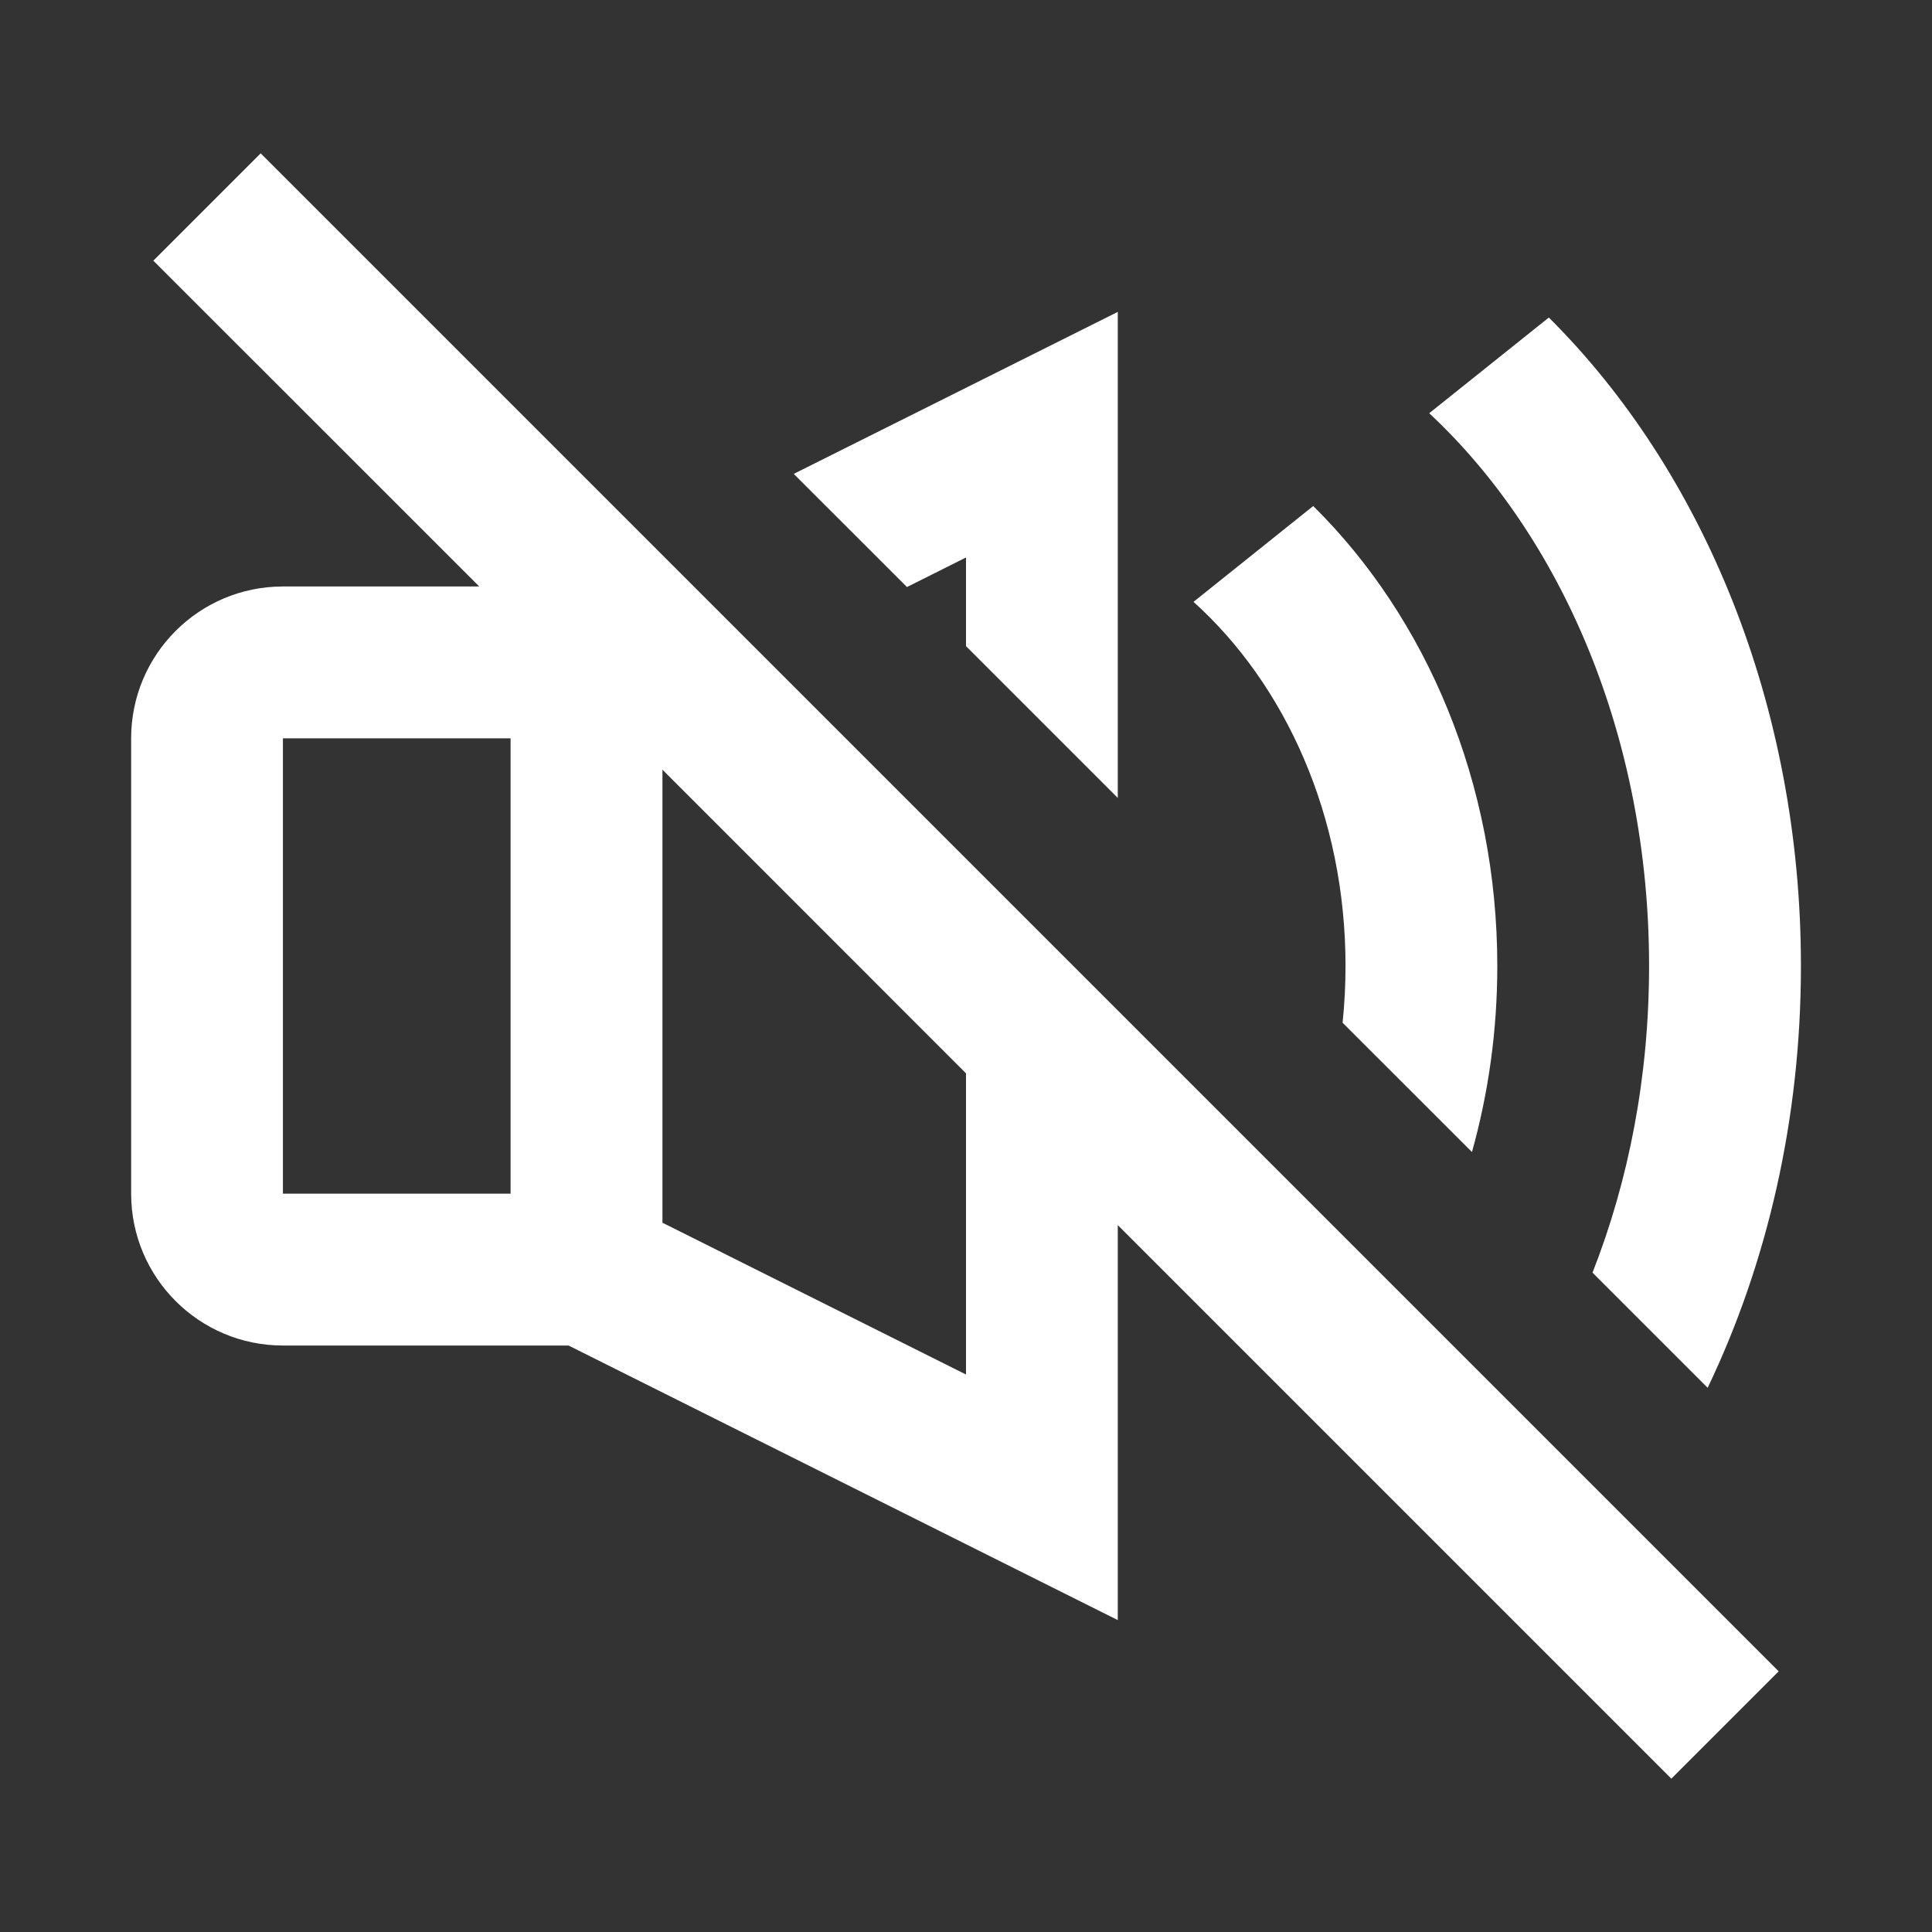
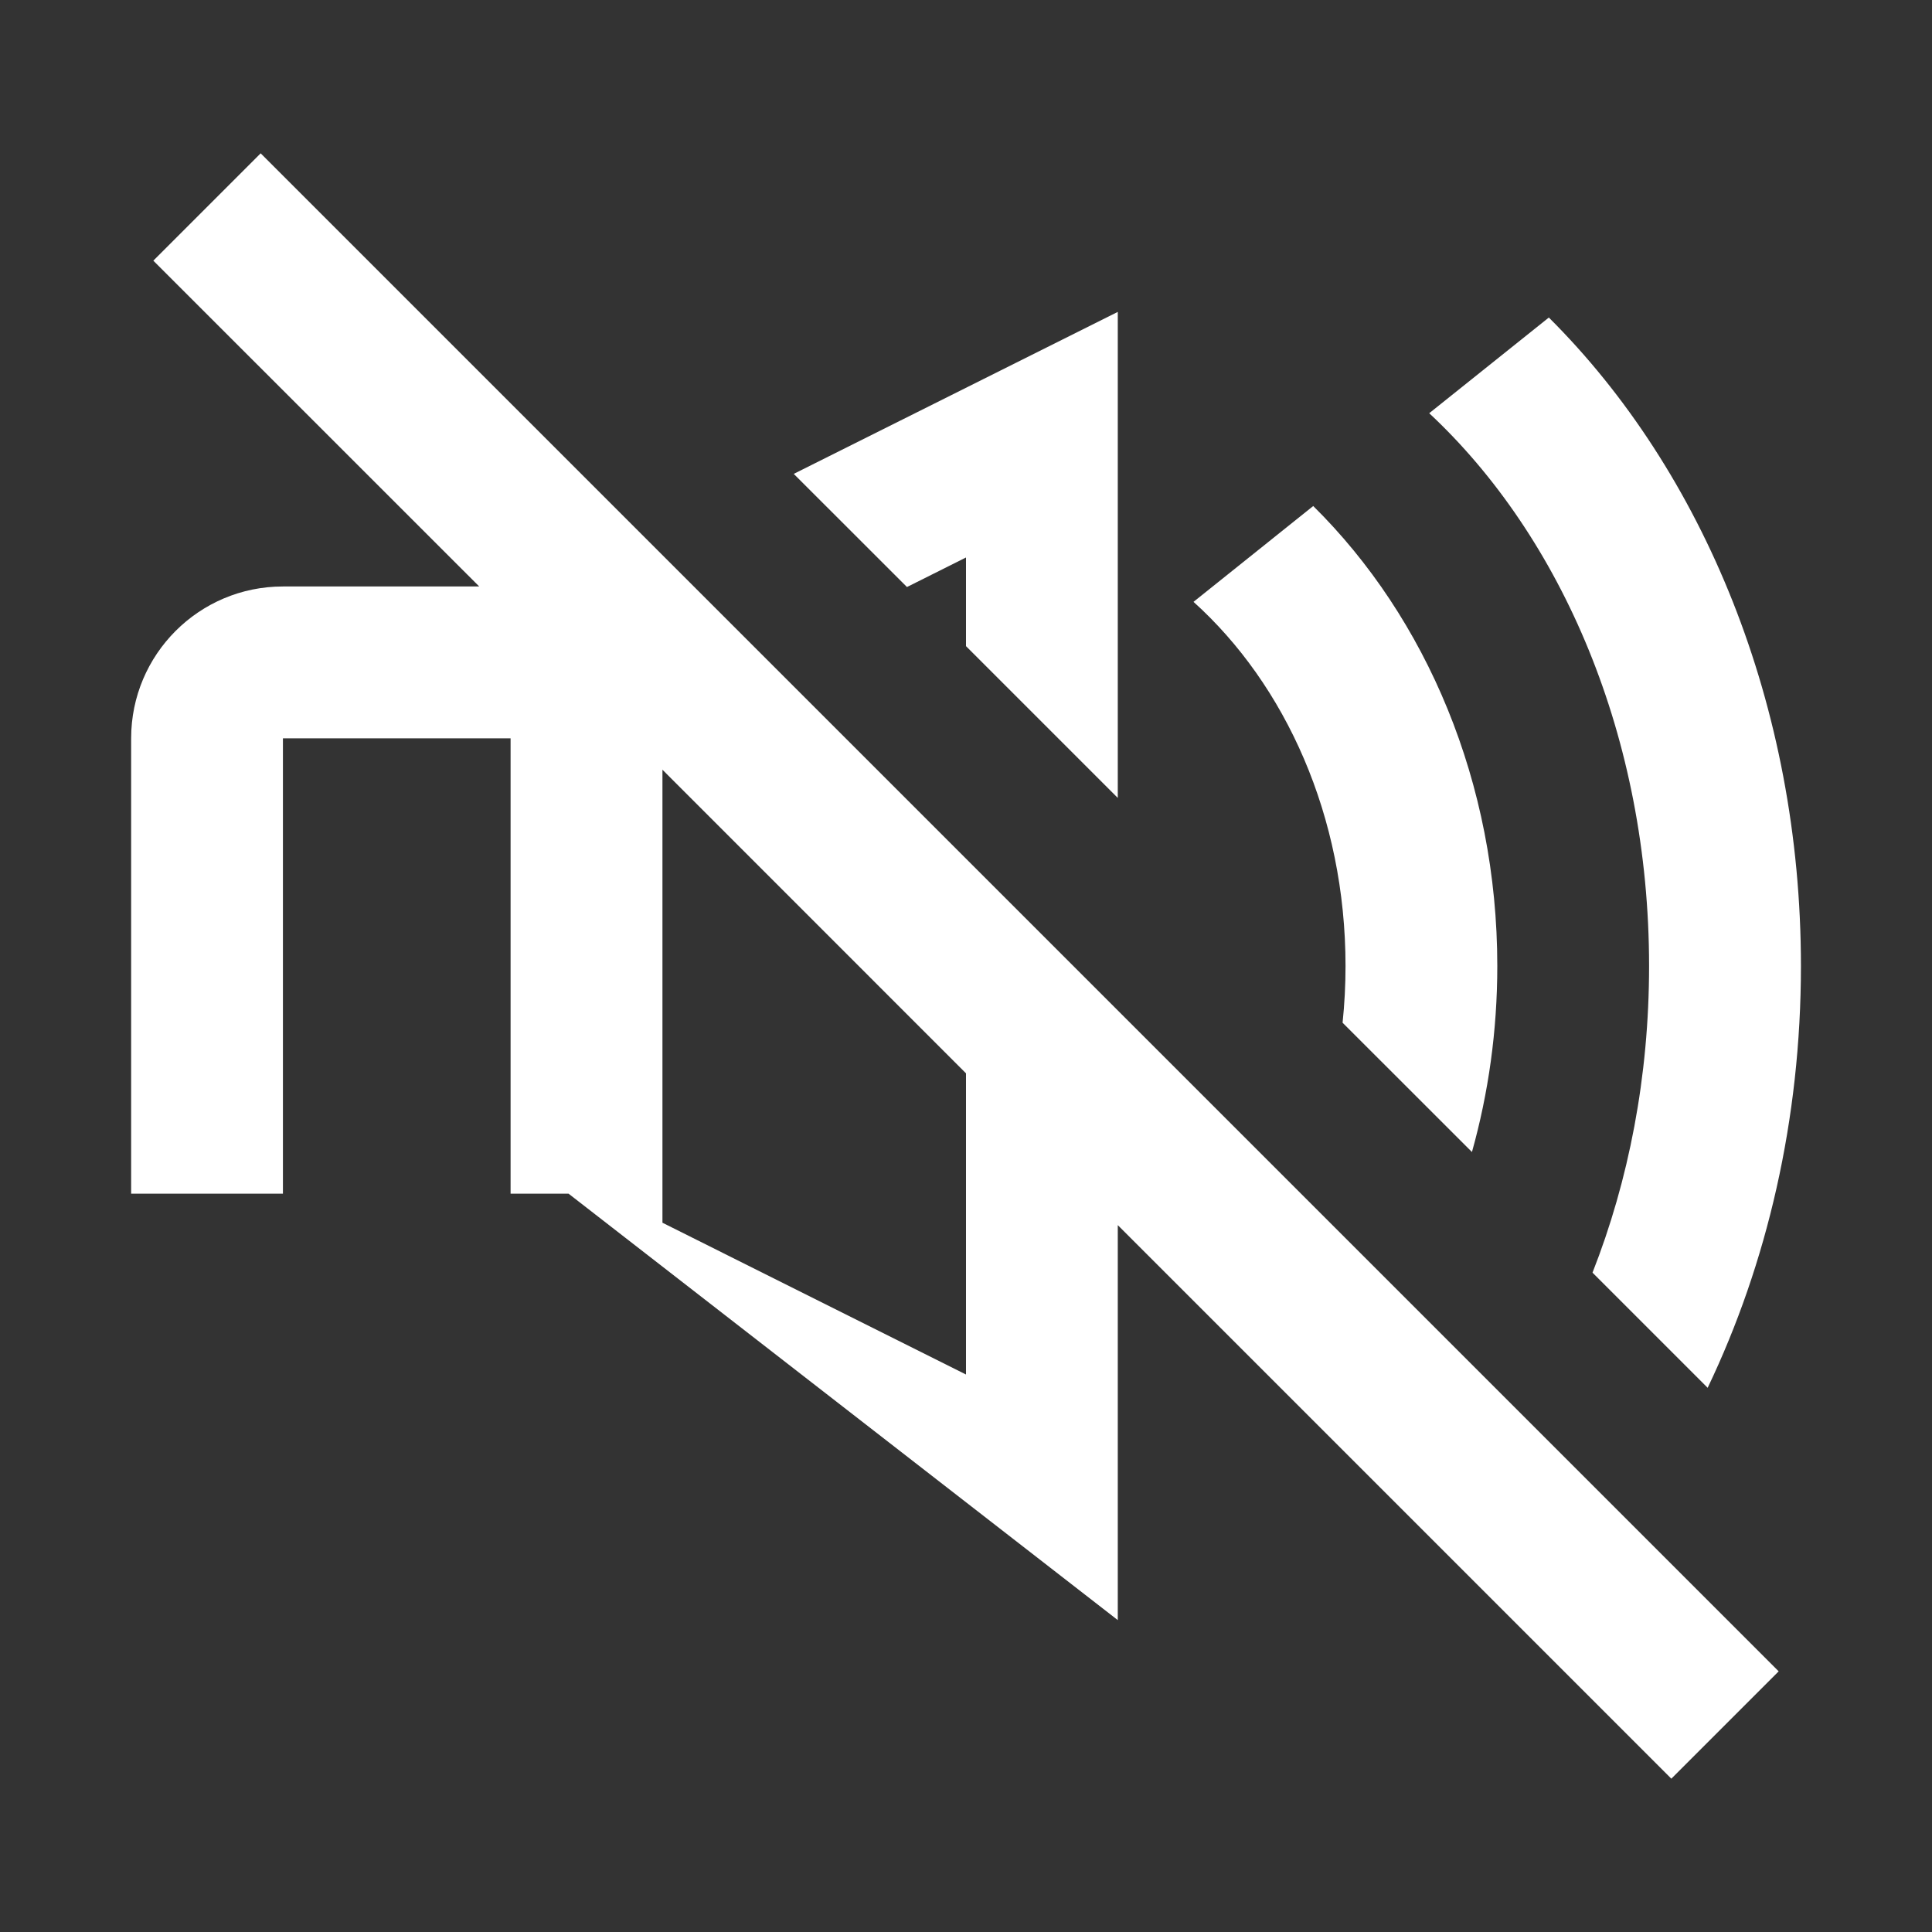
<svg xmlns="http://www.w3.org/2000/svg" width="25" height="25" viewBox="0 0 25 25" fill="none">
  <rect x="0" y="0" width="25" height="25" fill="#333333" stroke="none" />
-   <path fill-rule="evenodd" clip-rule="evenodd" d="M3.373 1.984L1.984 3.373L6.201 7.589H3.661C2.576 7.589 1.697 8.469 1.697 9.554V15.446C1.697 16.531 2.576 17.411 3.661 17.411H7.357L14.464 20.964V15.853L21.627 23.016L23.016 21.627L3.373 1.984ZM12.5 13.889L8.572 9.96V15.822L12.5 17.786V13.889ZM12.5 7.214V8.361L14.464 10.325V4.036L10.271 6.132L11.736 7.596L12.5 7.214ZM17.373 13.234L19.047 14.907C19.26 14.147 19.375 13.338 19.375 12.5C19.375 10.132 18.457 7.994 16.993 6.548L15.444 7.788C16.632 8.858 17.411 10.561 17.411 12.5C17.411 12.749 17.398 12.994 17.373 13.234ZM20.607 16.468L22.097 17.958C22.866 16.352 23.304 14.485 23.304 12.5C23.304 9.129 22.04 6.097 20.042 4.109L18.494 5.347C20.209 6.947 21.339 9.542 21.339 12.5C21.339 13.932 21.075 15.278 20.607 16.468ZM6.607 9.554H3.661V15.446H6.607V9.554Z" fill="white" />
+   <path fill-rule="evenodd" clip-rule="evenodd" d="M3.373 1.984L1.984 3.373L6.201 7.589H3.661C2.576 7.589 1.697 8.469 1.697 9.554V15.446H7.357L14.464 20.964V15.853L21.627 23.016L23.016 21.627L3.373 1.984ZM12.5 13.889L8.572 9.96V15.822L12.5 17.786V13.889ZM12.5 7.214V8.361L14.464 10.325V4.036L10.271 6.132L11.736 7.596L12.5 7.214ZM17.373 13.234L19.047 14.907C19.26 14.147 19.375 13.338 19.375 12.5C19.375 10.132 18.457 7.994 16.993 6.548L15.444 7.788C16.632 8.858 17.411 10.561 17.411 12.5C17.411 12.749 17.398 12.994 17.373 13.234ZM20.607 16.468L22.097 17.958C22.866 16.352 23.304 14.485 23.304 12.5C23.304 9.129 22.04 6.097 20.042 4.109L18.494 5.347C20.209 6.947 21.339 9.542 21.339 12.5C21.339 13.932 21.075 15.278 20.607 16.468ZM6.607 9.554H3.661V15.446H6.607V9.554Z" fill="white" />
</svg>